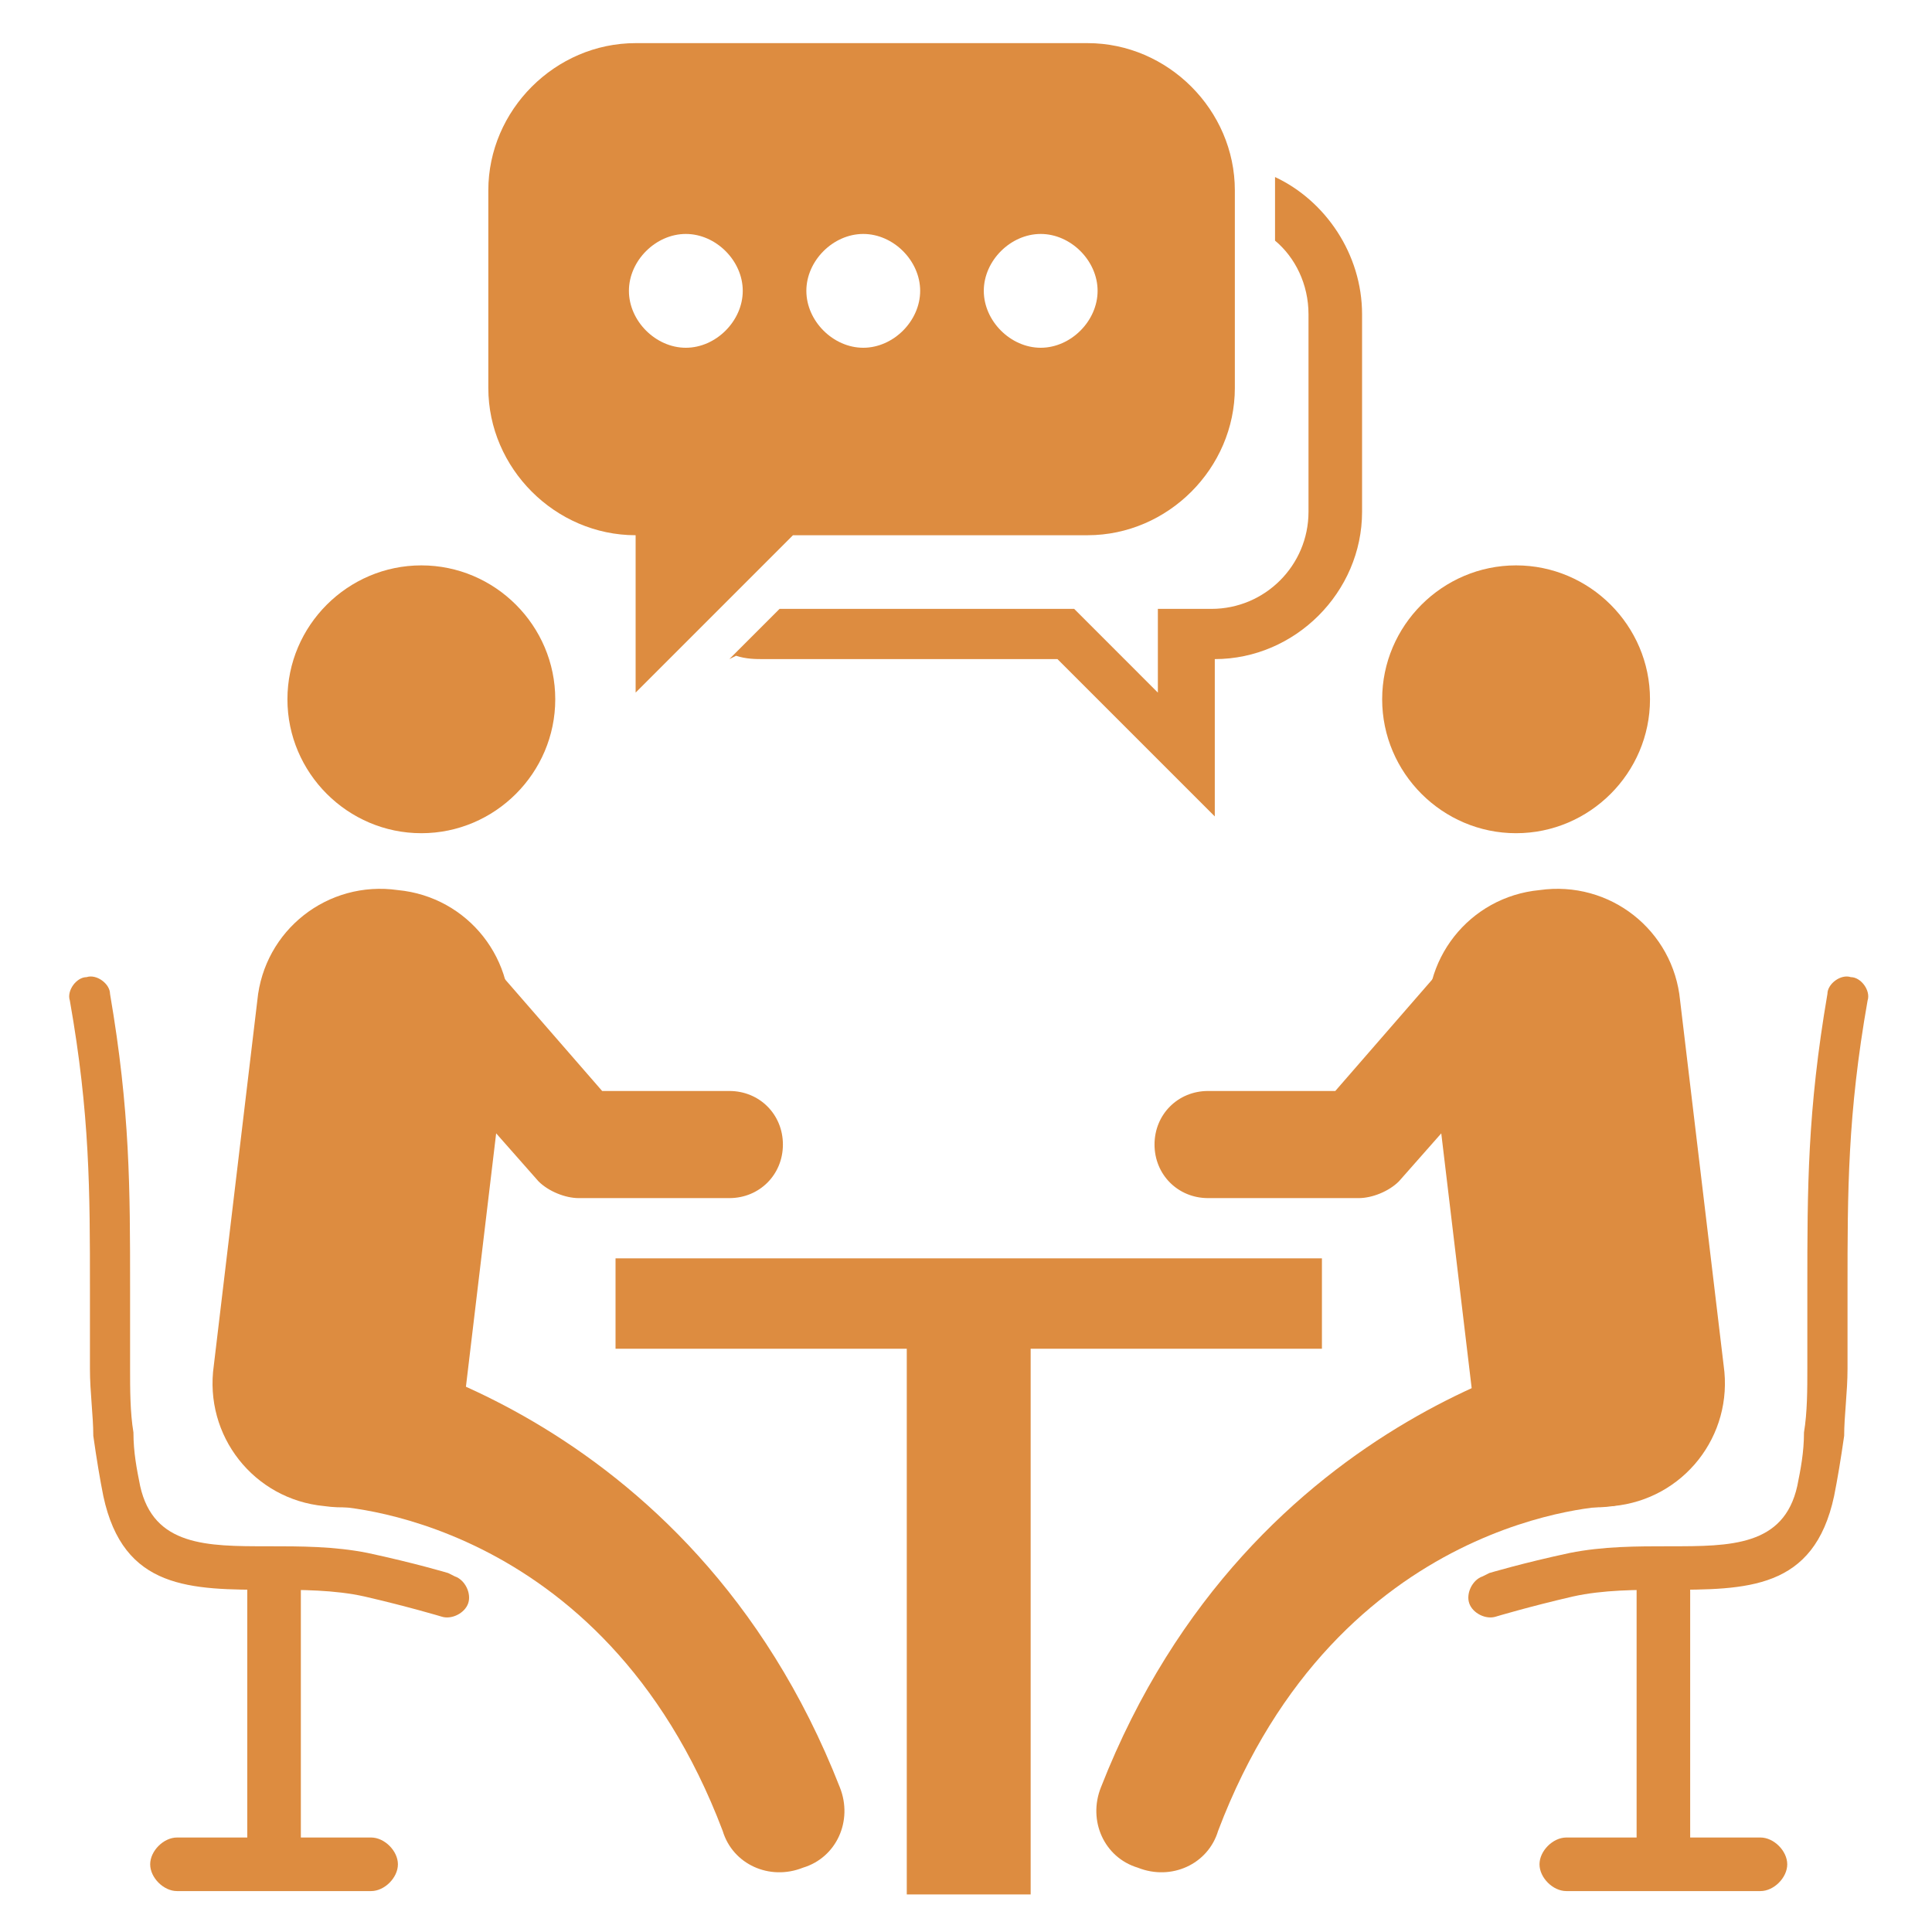
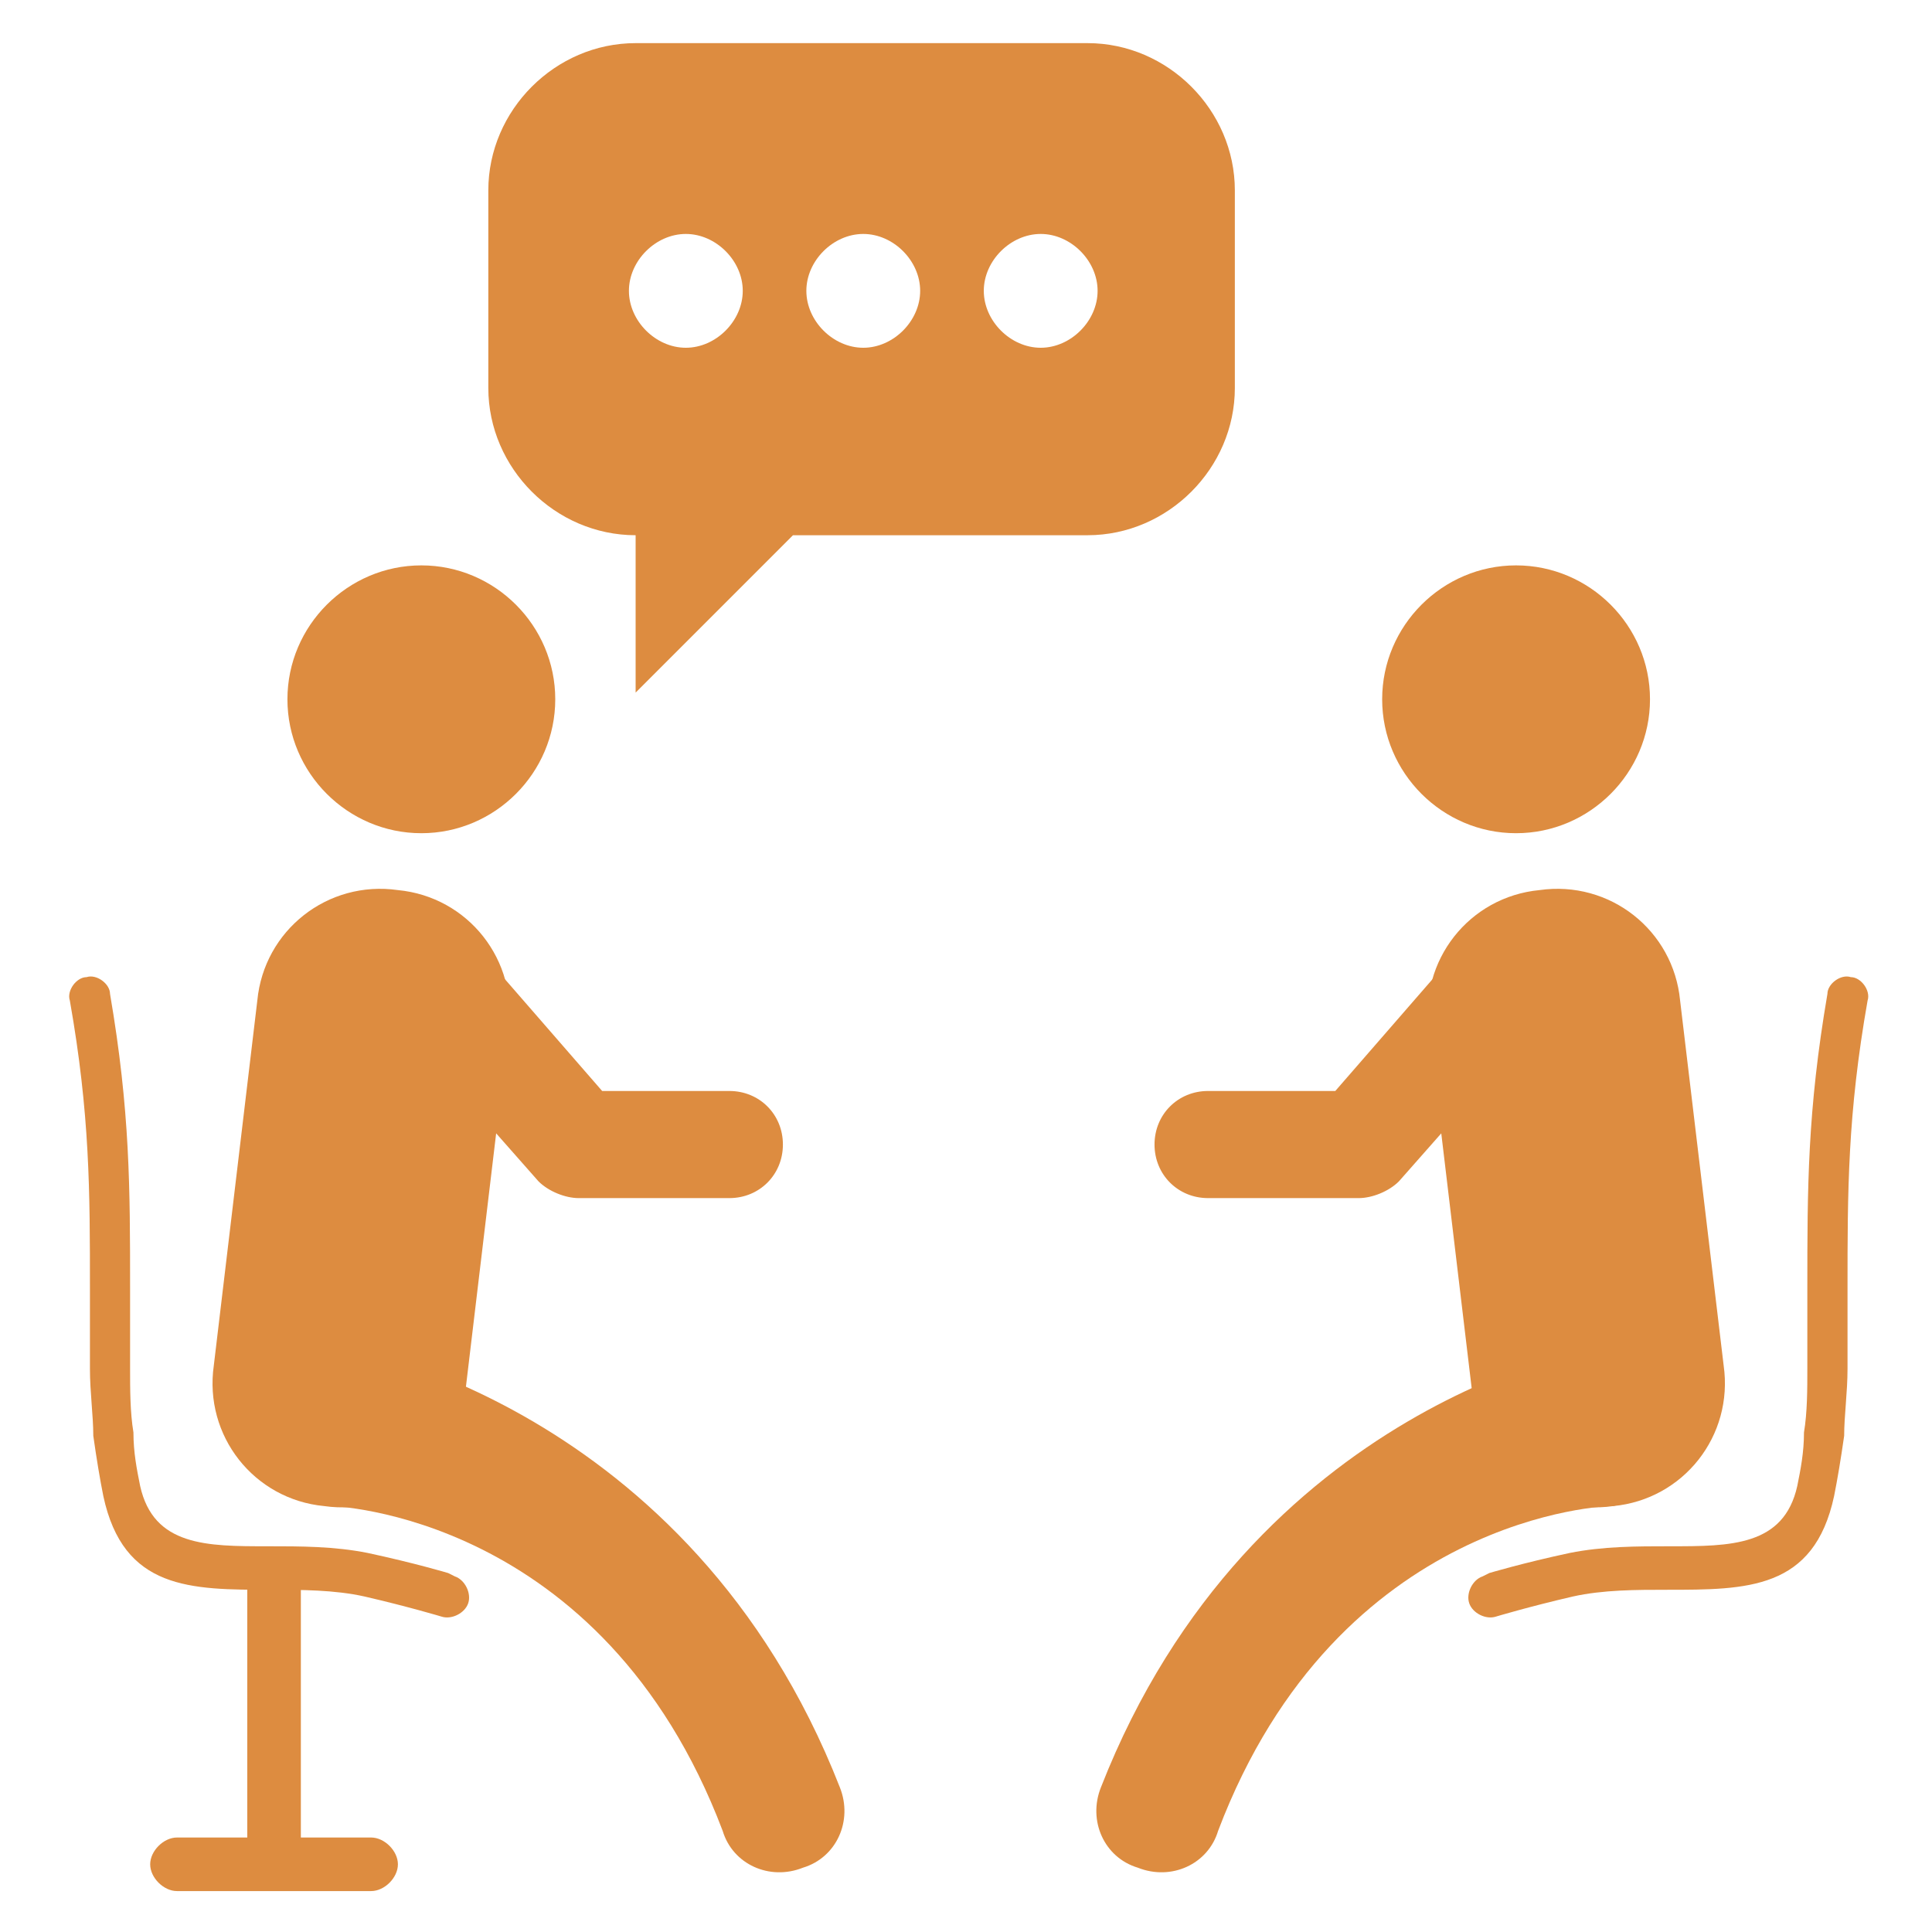
<svg xmlns="http://www.w3.org/2000/svg" width="300" zoomAndPan="magnify" viewBox="0 0 224.88 225" height="300" preserveAspectRatio="xMidYMid meet" version="1.0">
  <defs>
    <clipPath id="5d3cfeb82c">
      <path d="M 105 150 L 120 150 L 120 220.906 L 105 220.906 Z M 105 150 " clip-rule="nonzero" />
    </clipPath>
    <clipPath id="bfbf232130">
      <path d="M 7.648 113 L 55 113 L 55 189 L 7.648 189 Z M 7.648 113 " clip-rule="nonzero" />
    </clipPath>
    <clipPath id="e0e4d053ad">
      <path d="M 17 213 L 47 213 L 47 220.906 L 17 220.906 Z M 17 213 " clip-rule="nonzero" />
    </clipPath>
    <clipPath id="8191988992">
      <path d="M 170 113 L 217.535 113 L 217.535 189 L 170 189 Z M 170 113 " clip-rule="nonzero" />
    </clipPath>
    <clipPath id="76317893b8">
      <path d="M 179 213 L 209 213 L 209 220.906 L 179 220.906 Z M 179 213 " clip-rule="nonzero" />
    </clipPath>
    <clipPath id="042351e7ae">
      <path d="M 56 5.023 L 144 5.023 L 144 81 L 56 81 Z M 56 5.023 " clip-rule="nonzero" />
    </clipPath>
  </defs>
-   <path fill="#dd8c40" d="M 71.625 146.547 L 153.891 146.547 L 153.891 157.074 L 71.625 157.074 Z M 71.625 146.547 " fill-opacity="1" fill-rule="evenodd" />
  <g clip-path="url(#5d3cfeb82c)">
-     <path fill="#dd8c40" d="M 105.543 150.836 L 119.969 150.836 L 119.969 220.625 L 105.543 220.625 Z M 105.543 150.836 " fill-opacity="1" fill-rule="evenodd" />
-   </g>
+     </g>
  <path fill="#dd8c40" d="M 54.078 162.531 C 53.301 170.719 45.891 176.57 37.703 175.398 C 29.516 174.621 23.668 167.211 24.84 159.023 L 29.906 116.527 C 30.688 108.34 38.094 102.492 46.281 103.66 C 54.469 104.441 60.316 111.848 59.148 120.035 Z M 54.078 162.531 " fill-opacity="1" fill-rule="nonzero" />
  <path fill="#dd8c40" d="M 49.012 65.844 C 57.59 65.844 64.605 72.859 64.605 81.438 C 64.605 90.016 57.59 97.035 49.012 97.035 C 40.434 97.035 33.414 90.016 33.414 81.438 C 33.414 72.859 40.434 65.844 49.012 65.844 Z M 49.012 65.844 " fill-opacity="1" fill-rule="evenodd" />
  <path fill="#dd8c40" d="M 45.504 117.309 C 43.164 114.578 43.555 110.68 45.891 108.73 C 48.621 106.391 52.52 106.781 54.469 109.121 L 70.066 127.055 L 84.879 127.055 C 88.391 127.055 91.117 129.781 91.117 133.293 C 91.117 136.801 88.391 139.531 84.879 139.531 L 67.336 139.531 C 65.777 139.531 63.828 138.75 62.656 137.582 L 45.113 117.695 Z M 45.504 117.309 " fill-opacity="1" fill-rule="nonzero" />
-   <path fill="#dd8c40" d="M 38.094 175.398 C 34.195 174.621 30.688 166.434 31.078 162.531 C 31.855 158.633 35.754 155.906 39.652 156.684 C 39.652 156.684 80.203 163.312 97.746 208.148 C 99.305 212.047 97.355 216.336 93.457 217.508 C 89.559 219.066 85.27 217.117 84.102 213.219 C 70.066 176.18 38.484 175.398 38.484 175.398 Z M 38.094 175.398 " fill-opacity="1" fill-rule="nonzero" />
+   <path fill="#dd8c40" d="M 38.094 175.398 C 31.855 158.633 35.754 155.906 39.652 156.684 C 39.652 156.684 80.203 163.312 97.746 208.148 C 99.305 212.047 97.355 216.336 93.457 217.508 C 89.559 219.066 85.27 217.117 84.102 213.219 C 70.066 176.18 38.484 175.398 38.484 175.398 Z M 38.094 175.398 " fill-opacity="1" fill-rule="nonzero" />
  <g clip-path="url(#bfbf232130)">
    <path fill="#dd8c40" d="M 52.91 183.586 C 54.078 183.977 54.859 185.535 54.469 186.707 C 54.078 187.875 52.52 188.656 51.352 188.266 C 51.352 188.266 47.453 187.094 42.383 185.926 C 38.875 185.145 34.977 185.145 31.465 185.145 C 22.109 185.145 14.312 185.145 11.973 174.23 C 11.582 172.281 11.191 169.941 10.805 167.211 C 10.805 164.871 10.414 162.145 10.414 159.414 C 10.414 155.906 10.414 152.785 10.414 150.059 C 10.414 138.75 10.414 129.781 8.074 116.527 C 7.684 115.359 8.852 113.797 10.023 113.797 C 11.191 113.41 12.754 114.578 12.754 115.746 C 15.09 129.395 15.09 138.359 15.09 150.059 C 15.09 153.176 15.09 155.906 15.09 159.414 C 15.09 161.754 15.09 164.484 15.48 166.82 C 15.48 169.16 15.871 171.109 16.262 173.059 C 17.82 180.078 24.059 180.078 31.078 180.078 C 34.977 180.078 38.875 180.078 42.773 180.859 C 48.23 182.027 52.129 183.195 52.129 183.195 Z M 52.91 183.586 " fill-opacity="1" fill-rule="nonzero" />
  </g>
  <path fill="#dd8c40" d="M 28.738 182.809 L 34.977 182.809 L 34.977 218.676 L 28.738 218.676 Z M 28.738 182.809 " fill-opacity="1" fill-rule="nonzero" />
  <g clip-path="url(#e0e4d053ad)">
    <path fill="#dd8c40" d="M 43.164 213.996 C 44.723 213.996 46.281 215.559 46.281 217.117 C 46.281 218.676 44.723 220.234 43.164 220.234 L 20.551 220.234 C 18.992 220.234 17.43 218.676 17.43 217.117 C 17.43 215.559 18.992 213.996 20.551 213.996 Z M 43.164 213.996 " fill-opacity="1" fill-rule="nonzero" />
  </g>
  <path fill="#dd8c40" d="M 171.434 162.531 C 172.215 170.719 179.621 176.57 187.809 175.398 C 195.996 174.621 201.844 167.211 200.676 159.023 L 195.605 116.527 C 194.828 108.34 187.418 102.492 179.23 103.66 C 171.043 104.441 165.195 111.848 166.363 120.035 Z M 171.434 162.531 " fill-opacity="1" fill-rule="nonzero" />
  <path fill="#dd8c40" d="M 176.5 65.844 C 167.926 65.844 160.906 72.859 160.906 81.438 C 160.906 90.016 167.926 97.035 176.5 97.035 C 185.078 97.035 192.098 90.016 192.098 81.438 C 192.098 72.859 185.078 65.844 176.5 65.844 Z M 176.5 65.844 " fill-opacity="1" fill-rule="evenodd" />
  <path fill="#dd8c40" d="M 180.012 117.309 C 182.352 114.578 181.961 110.68 179.621 108.73 C 176.891 106.391 172.992 106.781 171.043 109.121 L 155.449 127.055 L 140.633 127.055 C 137.125 127.055 134.395 129.781 134.395 133.293 C 134.395 136.801 137.125 139.531 140.633 139.531 L 158.176 139.531 C 159.738 139.531 161.688 138.75 162.855 137.582 L 180.402 117.695 Z M 180.012 117.309 " fill-opacity="1" fill-rule="nonzero" />
  <path fill="#dd8c40" d="M 187.809 175.398 C 191.707 174.621 195.215 166.434 194.828 162.531 C 194.047 158.633 190.148 155.906 186.25 156.684 C 186.25 156.684 145.703 163.312 128.156 208.148 C 126.598 212.047 128.547 216.336 132.445 217.508 C 136.344 219.066 140.633 217.117 141.801 213.219 C 155.84 176.18 187.418 175.398 187.418 175.398 Z M 187.809 175.398 " fill-opacity="1" fill-rule="nonzero" />
  <g clip-path="url(#8191988992)">
    <path fill="#dd8c40" d="M 172.602 183.586 C 171.434 183.977 170.652 185.535 171.043 186.707 C 171.434 187.875 172.992 188.656 174.164 188.266 C 174.164 188.266 178.062 187.094 183.129 185.926 C 186.641 185.145 190.539 185.145 194.047 185.145 C 203.402 185.145 211.203 185.145 213.539 174.23 C 213.93 172.281 214.32 169.941 214.711 167.211 C 214.711 164.871 215.102 162.145 215.102 159.414 C 215.102 155.906 215.102 152.785 215.102 150.059 C 215.102 138.75 215.102 129.781 217.438 116.527 C 217.828 115.359 216.66 113.797 215.488 113.797 C 214.32 113.41 212.762 114.578 212.762 115.746 C 210.422 129.395 210.422 138.359 210.422 150.059 C 210.422 153.176 210.422 155.906 210.422 159.414 C 210.422 161.754 210.422 164.484 210.031 166.82 C 210.031 169.16 209.641 171.109 209.25 173.059 C 207.691 180.078 201.453 180.078 194.438 180.078 C 190.539 180.078 186.641 180.078 182.738 180.859 C 177.281 182.027 173.383 183.195 173.383 183.195 Z M 172.602 183.586 " fill-opacity="1" fill-rule="nonzero" />
  </g>
-   <path fill="#dd8c40" d="M 190.539 182.809 L 190.539 218.676 L 196.777 218.676 L 196.777 182.809 Z M 190.539 182.809 " fill-opacity="1" fill-rule="nonzero" />
  <g clip-path="url(#76317893b8)">
-     <path fill="#dd8c40" d="M 182.352 213.996 C 180.789 213.996 179.23 215.559 179.23 217.117 C 179.23 218.676 180.789 220.234 182.352 220.234 L 204.965 220.234 C 206.523 220.234 208.082 218.676 208.082 217.117 C 208.082 215.559 206.523 213.996 204.965 213.996 Z M 182.352 213.996 " fill-opacity="1" fill-rule="nonzero" />
-   </g>
-   <path fill="#dd8c40" d="M 85.66 76.371 C 86.828 76.758 88 76.758 88.777 76.758 L 123.09 76.758 L 141.414 95.082 L 141.414 76.758 C 150.77 76.758 158.566 68.961 158.566 59.605 L 158.566 36.602 C 158.566 29.586 154.277 23.348 148.43 20.617 C 148.43 21.398 148.43 21.785 148.43 22.566 L 148.43 28.023 C 150.77 29.973 152.328 33.094 152.328 36.602 L 152.328 59.605 C 152.328 65.844 147.262 70.91 141.023 70.91 L 134.785 70.91 L 134.785 80.66 L 125.039 70.91 L 90.727 70.91 L 84.879 76.758 Z M 85.66 76.371 " fill-opacity="1" fill-rule="evenodd" />
+     </g>
  <g clip-path="url(#042351e7ae)">
    <path fill="#dd8c40" d="M 73.965 5.023 L 126.598 5.023 C 135.953 5.023 143.75 12.82 143.75 22.176 L 143.75 45.18 C 143.75 54.535 135.953 62.332 126.598 62.332 L 92.289 62.332 L 73.965 80.66 L 73.965 62.332 C 64.605 62.332 56.809 54.535 56.809 45.18 L 56.809 22.176 C 56.809 12.82 64.605 5.023 73.965 5.023 Z M 79.812 27.246 C 83.32 27.246 86.441 30.363 86.441 33.871 C 86.441 37.383 83.32 40.5 79.812 40.5 C 76.301 40.5 73.184 37.383 73.184 33.871 C 73.184 30.363 76.301 27.246 79.812 27.246 Z M 100.477 27.246 C 103.984 27.246 107.102 30.363 107.102 33.871 C 107.102 37.383 103.984 40.5 100.477 40.5 C 96.965 40.5 93.848 37.383 93.848 33.871 C 93.848 30.363 96.965 27.246 100.477 27.246 Z M 121.141 27.246 C 124.648 27.246 127.766 30.363 127.766 33.871 C 127.766 37.383 124.648 40.5 121.141 40.5 C 117.629 40.5 114.512 37.383 114.512 33.871 C 114.512 30.363 117.629 27.246 121.141 27.246 Z M 121.141 27.246 " fill-opacity="1" fill-rule="evenodd" />
  </g>
</svg>